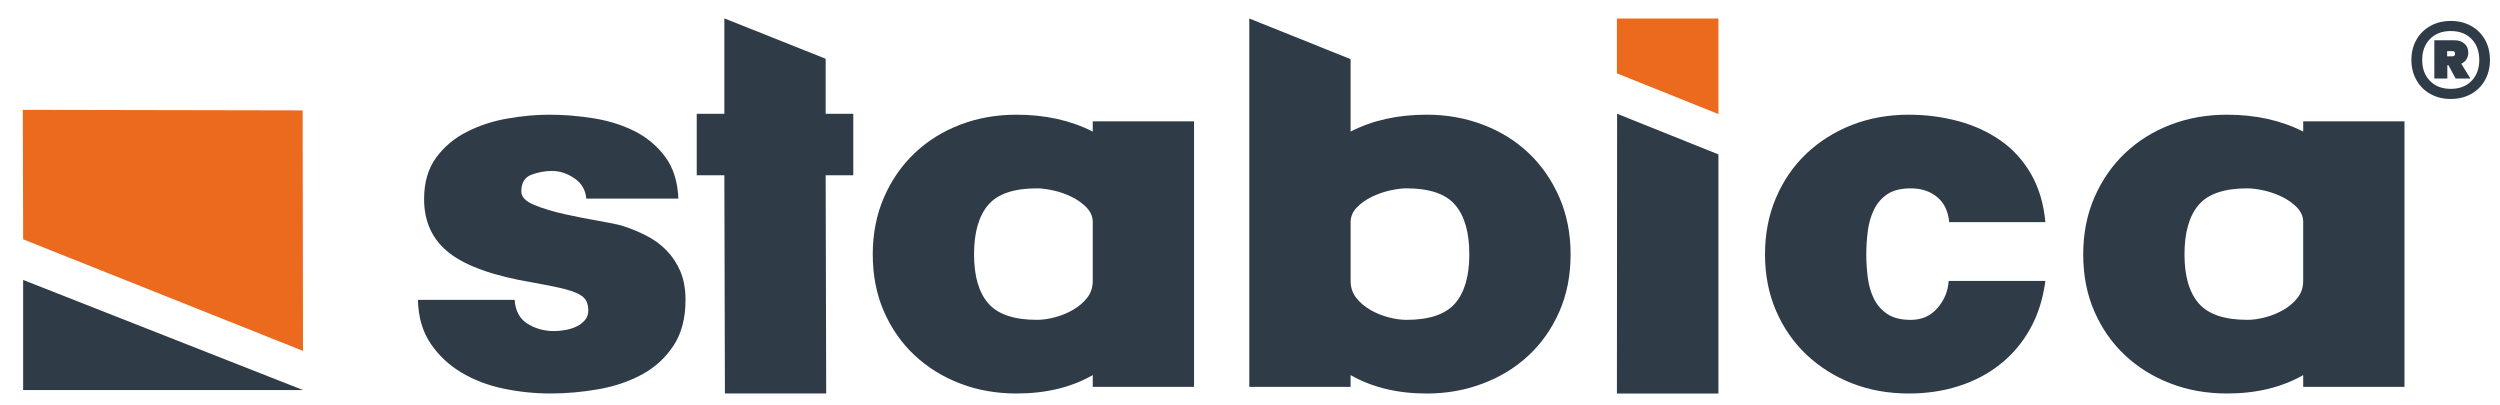
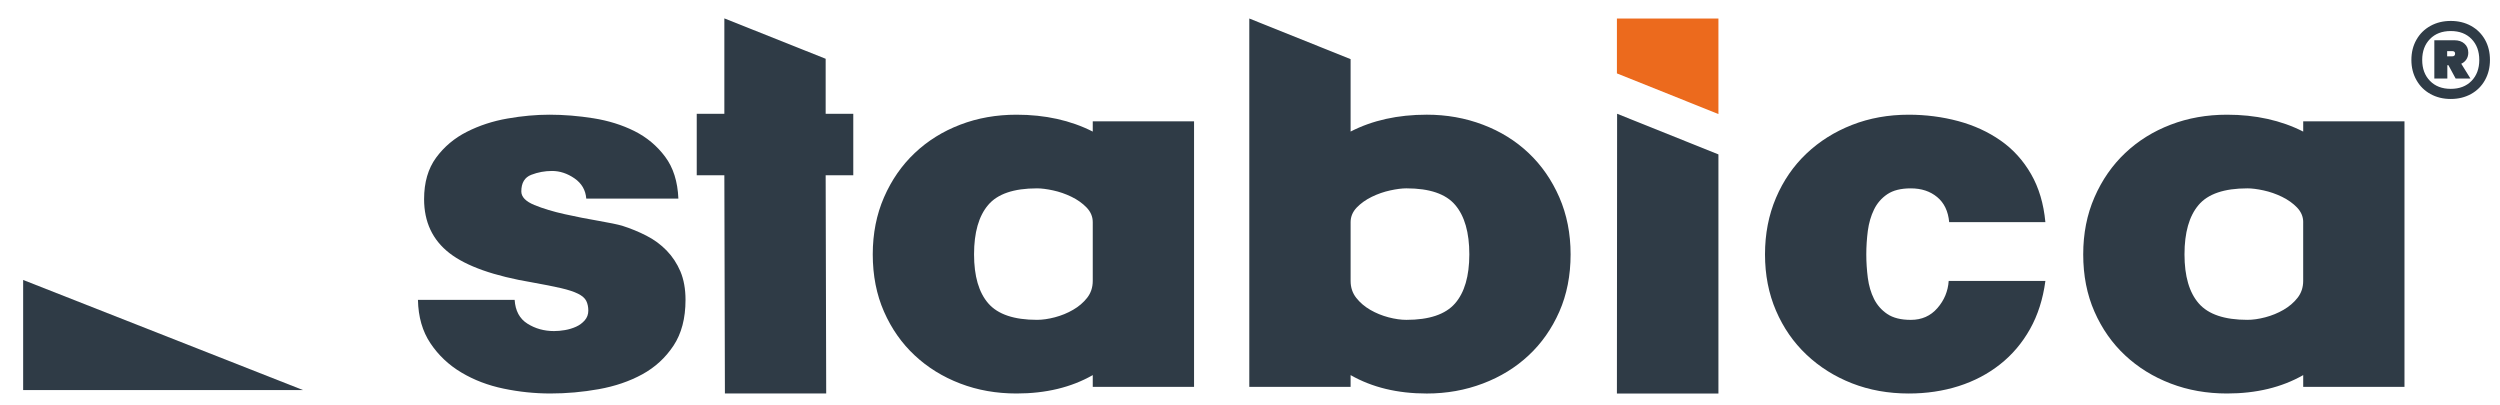
<svg xmlns="http://www.w3.org/2000/svg" version="1.1" id="Warstwa_1" x="0px" y="0px" width="216px" height="35px" viewBox="0 0 216 35" xml:space="preserve">
  <polygon fill="#2F3B46" points="26.179,33.701 2,24.188 2,33.701 " />
  <path fill="#2F3B46" d="M59.229,25.91c0,1.594-0.347,2.912-1.039,3.957c-0.693,1.045-1.592,1.871-2.697,2.475 c-1.105,0.604-2.358,1.031-3.758,1.283c-1.399,0.25-2.792,0.373-4.176,0.373c-1.355,0-2.704-0.139-4.045-0.42 c-1.342-0.277-2.558-0.742-3.646-1.391c-1.091-0.648-1.982-1.488-2.673-2.52c-0.694-1.031-1.055-2.283-1.084-3.758h8.355 c0.058,0.943,0.427,1.629,1.104,2.055c0.678,0.428,1.444,0.641,2.299,0.641c0.294,0,0.611-0.027,0.95-0.086 c0.338-0.059,0.656-0.156,0.951-0.289c0.293-0.131,0.544-0.316,0.751-0.551c0.205-0.234,0.309-0.516,0.309-0.84 c0-0.326-0.061-0.604-0.178-0.842c-0.117-0.234-0.353-0.441-0.705-0.617c-0.355-0.176-0.848-0.34-1.482-0.486 s-1.451-0.309-2.453-0.488c-3.331-0.559-5.724-1.406-7.183-2.539c-1.458-1.135-2.188-2.689-2.188-4.664 c0-1.444,0.347-2.637,1.039-3.581c0.693-0.943,1.576-1.687,2.653-2.232c1.075-0.545,2.246-0.929,3.514-1.149 c1.266-0.222,2.475-0.331,3.625-0.331c1.237,0,2.503,0.103,3.801,0.309c1.297,0.207,2.476,0.576,3.536,1.104 c1.062,0.531,1.946,1.268,2.652,2.211c0.708,0.943,1.09,2.153,1.15,3.625h-7.958c-0.058-0.737-0.396-1.319-1.016-1.747 c-0.618-0.426-1.266-0.641-1.944-0.641c-0.619,0-1.217,0.11-1.79,0.331c-0.576,0.222-0.862,0.701-0.862,1.437 c0,0.473,0.376,0.862,1.127,1.173c0.752,0.308,1.628,0.573,2.631,0.794c1,0.222,1.972,0.414,2.916,0.574 c0.943,0.164,1.621,0.305,2.034,0.422c0.735,0.234,1.437,0.521,2.099,0.861c0.663,0.338,1.246,0.766,1.748,1.283 c0.5,0.516,0.897,1.119,1.193,1.811C59.079,24.15,59.229,24.967,59.229,25.91" />
  <polygon fill="#2F3B46" points="60.198,15.145 60.198,9.833 62.584,9.833 62.584,1.588 71.337,5.078 71.337,9.833 73.723,9.833 73.723,15.145 71.337,15.145 71.384,33.998 62.632,33.998 62.584,15.145 " />
  <path fill="#2F3B46" d="M94.414,19.191c0-0.469-0.177-0.89-0.531-1.26c-0.353-0.367-0.788-0.676-1.304-0.928 c-0.516-0.25-1.045-0.434-1.589-0.552c-0.546-0.118-1.012-0.177-1.394-0.177c-2.005,0-3.411,0.479-4.22,1.438 c-0.813,0.956-1.218,2.379-1.218,4.264c0,1.887,0.413,3.301,1.238,4.244s2.226,1.414,4.2,1.414c0.471,0,0.987-0.074,1.547-0.221 c0.56-0.148,1.084-0.361,1.568-0.643c0.487-0.279,0.892-0.625,1.217-1.037c0.323-0.414,0.486-0.9,0.486-1.461V19.191z M94.414,33.426v-1.018c-1.856,1.061-4.052,1.59-6.587,1.59c-1.74,0-3.361-0.285-4.862-0.861c-1.503-0.574-2.814-1.385-3.934-2.432 c-1.121-1.045-2.004-2.305-2.652-3.777c-0.649-1.475-0.973-3.123-0.973-4.951c0-1.797,0.324-3.44,0.973-4.93 c0.648-1.487,1.531-2.762,2.652-3.823c1.12-1.06,2.431-1.878,3.934-2.452c1.501-0.576,3.122-0.862,4.862-0.862 c2.475,0,4.67,0.485,6.587,1.459v-0.884h8.752v22.941H94.414z" />
  <path fill="#2F3B46" d="M175.394,28.43c-0.68,1.209-1.542,2.227-2.588,3.049c-1.044,0.826-2.237,1.453-3.578,1.881 c-1.343,0.426-2.778,0.639-4.311,0.639c-1.767,0-3.401-0.293-4.906-0.881c-1.503-0.59-2.815-1.416-3.934-2.477 c-1.122-1.059-1.998-2.326-2.632-3.801c-0.634-1.473-0.949-3.094-0.949-4.863c0-1.768,0.315-3.396,0.949-4.884 s1.51-2.762,2.632-3.824c1.118-1.061,2.431-1.885,3.934-2.475c1.505-0.59,3.14-0.884,4.906-0.884c1.472,0,2.895,0.184,4.267,0.551 c1.368,0.369,2.592,0.929,3.667,1.681c1.076,0.75,1.952,1.716,2.63,2.895c0.679,1.178,1.091,2.563,1.239,4.152h-8.311 c-0.088-0.942-0.433-1.663-1.039-2.164c-0.604-0.501-1.363-0.751-2.277-0.751c-0.855,0-1.531,0.169-2.033,0.508 c-0.5,0.339-0.884,0.782-1.147,1.328c-0.266,0.544-0.442,1.158-0.533,1.832c-0.086,0.68-0.132,1.357-0.132,2.035 s0.046,1.355,0.132,2.033c0.091,0.68,0.268,1.281,0.533,1.813c0.264,0.529,0.647,0.967,1.147,1.305 c0.502,0.338,1.178,0.508,2.033,0.508c0.944,0,1.71-0.338,2.298-1.016c0.592-0.678,0.915-1.459,0.976-2.346h8.354 C176.513,25.838,176.071,27.223,175.394,28.43" />
  <path fill="#2F3B46" d="M198.997,19.191c0-0.469-0.179-0.89-0.531-1.26c-0.353-0.367-0.788-0.676-1.304-0.928 c-0.517-0.25-1.046-0.434-1.591-0.552s-1.01-0.177-1.393-0.177c-2.006,0-3.412,0.479-4.222,1.438 c-0.811,0.956-1.216,2.379-1.216,4.264c0,1.887,0.412,3.301,1.238,4.244c0.824,0.943,2.225,1.414,4.199,1.414 c0.47,0,0.988-0.074,1.547-0.221c0.562-0.148,1.083-0.361,1.57-0.643c0.484-0.279,0.89-0.625,1.214-1.037 c0.324-0.414,0.487-0.9,0.487-1.461V19.191z M198.997,33.426v-1.018c-1.858,1.061-4.053,1.59-6.586,1.59 c-1.739,0-3.361-0.285-4.863-0.861c-1.503-0.574-2.813-1.385-3.935-2.432c-1.12-1.045-2.004-2.305-2.651-3.777 c-0.65-1.475-0.972-3.123-0.972-4.951c0-1.797,0.321-3.44,0.972-4.93c0.647-1.487,1.531-2.762,2.651-3.823 c1.121-1.06,2.432-1.878,3.935-2.452c1.502-0.576,3.124-0.862,4.863-0.862c2.474,0,4.67,0.485,6.586,1.459v-0.884h8.75v22.941 H198.997z" />
  <path fill="#2F3B46" d="M125.711,26.221c-0.826,0.943-2.228,1.414-4.2,1.414c-0.473,0-0.989-0.074-1.55-0.221 c-0.558-0.148-1.082-0.361-1.566-0.641c-0.486-0.281-0.893-0.627-1.216-1.039c-0.325-0.412-0.486-0.9-0.486-1.461v-5.082 c0-0.469,0.177-0.89,0.529-1.261c0.354-0.366,0.788-0.675,1.305-0.927c0.516-0.25,1.045-0.434,1.591-0.552 c0.547-0.118,1.01-0.178,1.394-0.178c2.003,0,3.409,0.479,4.219,1.438c0.813,0.958,1.219,2.379,1.219,4.264 C126.948,23.863,126.535,25.277,125.711,26.221 M132.074,13.224c-1.12-1.061-2.438-1.878-3.957-2.453 c-1.518-0.575-3.131-0.862-4.84-0.862c-2.505,0-4.698,0.486-6.585,1.458V5.11l-8.753-3.511v31.827h8.753v-1.018 c1.856,1.061,4.051,1.592,6.585,1.592c1.709,0,3.322-0.287,4.84-0.863c1.519-0.574,2.837-1.385,3.957-2.432 c1.12-1.045,2.003-2.305,2.652-3.777c0.648-1.475,0.974-3.123,0.974-4.951c0-1.797-0.325-3.44-0.974-4.93 C134.077,15.56,133.194,14.285,132.074,13.224" />
  <polygon fill="#2F3B46" points="139.718,9.829 139.701,34 148.472,34 148.472,13.341 " />
  <polygon fill="#EC6A1D" points="148.472,9.854 148.472,1.599 139.701,1.599 139.701,6.342 " />
-   <polygon fill="#EC6A1D" points="26.179,30.318 26.149,9.537 1.97,9.49 2,20.678 " />
  <g>
    <path fill="#2F3B46" d="M213.502,2.238c0.513,0.286,0.913,0.684,1.201,1.193c0.287,0.509,0.429,1.093,0.429,1.748 c0,0.646-0.142,1.226-0.429,1.741c-0.288,0.516-0.688,0.916-1.201,1.201c-0.517,0.286-1.101,0.43-1.757,0.43 s-1.24-0.144-1.755-0.43c-0.517-0.286-0.92-0.686-1.209-1.201c-0.292-0.515-0.437-1.095-0.437-1.741 c0-0.654,0.145-1.238,0.437-1.748c0.289-0.51,0.692-0.908,1.209-1.193c0.515-0.286,1.099-0.429,1.755-0.429 S212.985,1.952,213.502,2.238z M213.541,6.99c0.445-0.458,0.669-1.061,0.669-1.811c0-0.748-0.224-1.353-0.669-1.81 c-0.447-0.458-1.046-0.687-1.796-0.687c-0.749,0-1.347,0.229-1.794,0.687c-0.448,0.458-0.673,1.062-0.673,1.81 c0,0.75,0.225,1.353,0.673,1.811c0.447,0.458,1.045,0.687,1.794,0.687C212.495,7.677,213.094,7.448,213.541,6.99z M213.096,5.132 c-0.11,0.166-0.258,0.291-0.444,0.374l0.795,1.28h-1.279l-0.625-1.155h-0.093v1.155h-1.124V3.478h1.732 c0.364,0,0.656,0.099,0.874,0.297c0.219,0.197,0.328,0.458,0.328,0.779C213.26,4.773,213.204,4.967,213.096,5.132z M211.434,4.867 h0.437c0.166,0,0.249-0.078,0.249-0.233c0-0.146-0.083-0.219-0.249-0.219h-0.437V4.867z" />
  </g>
</svg>